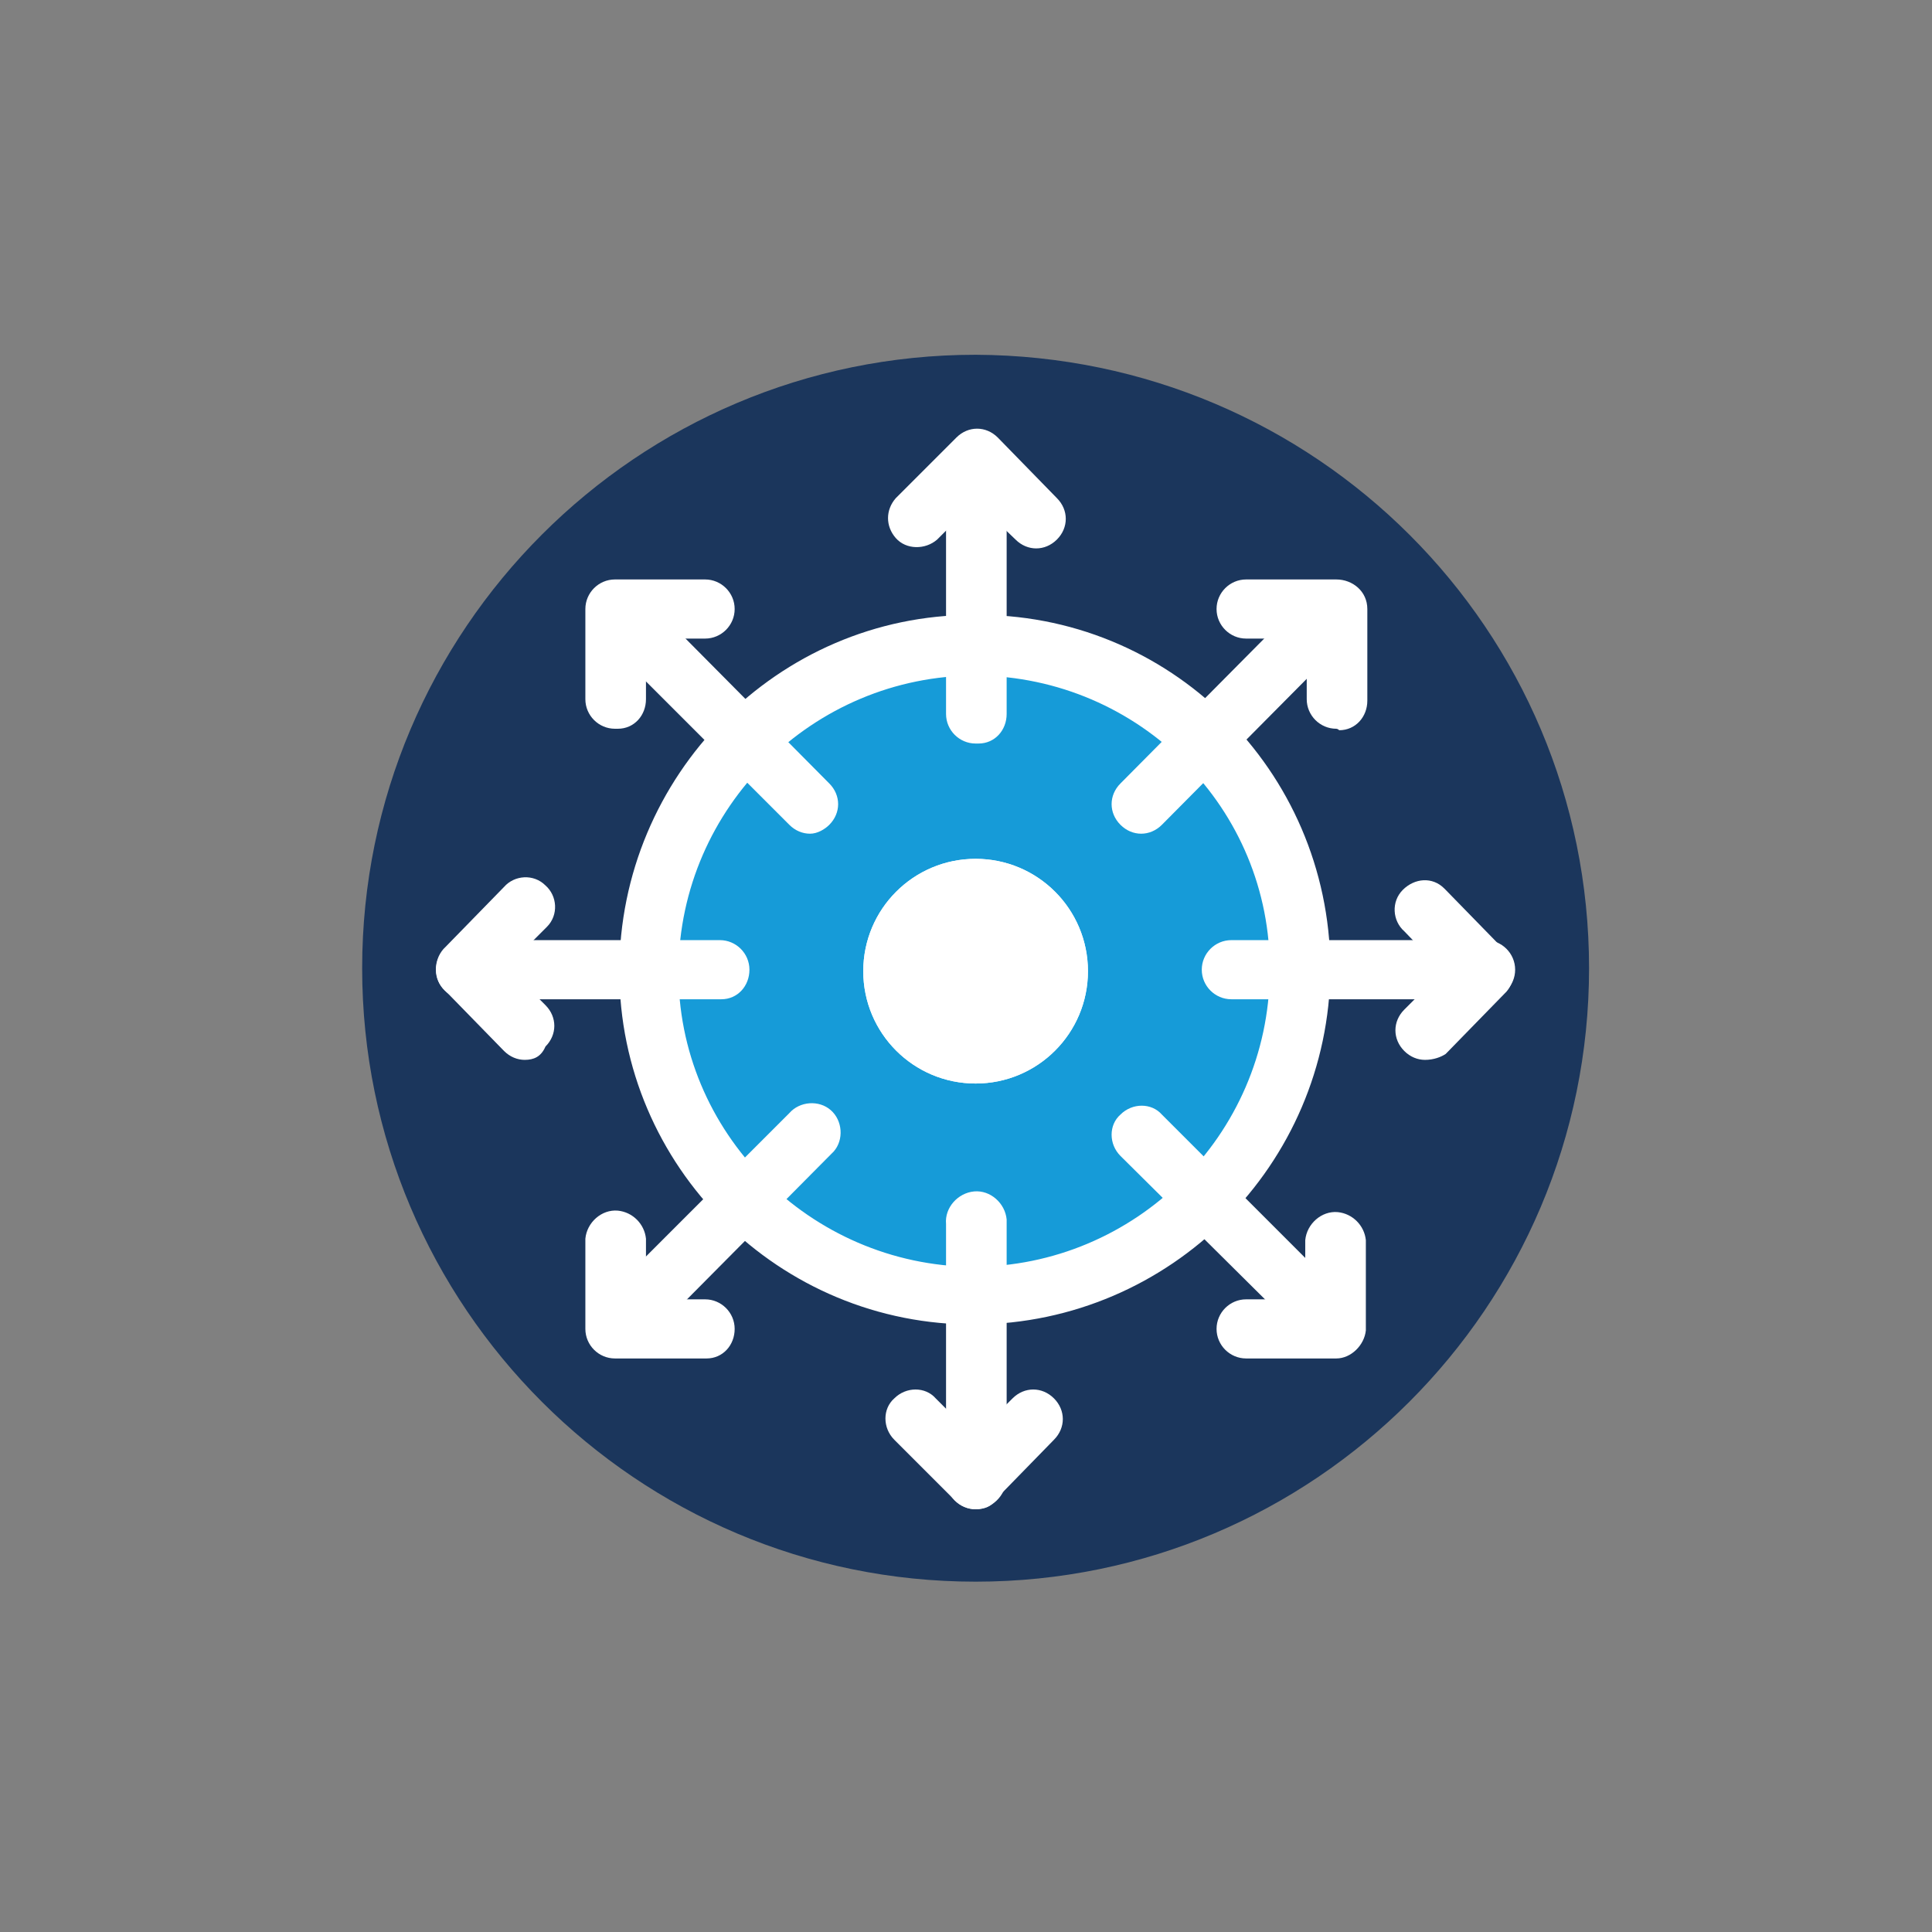
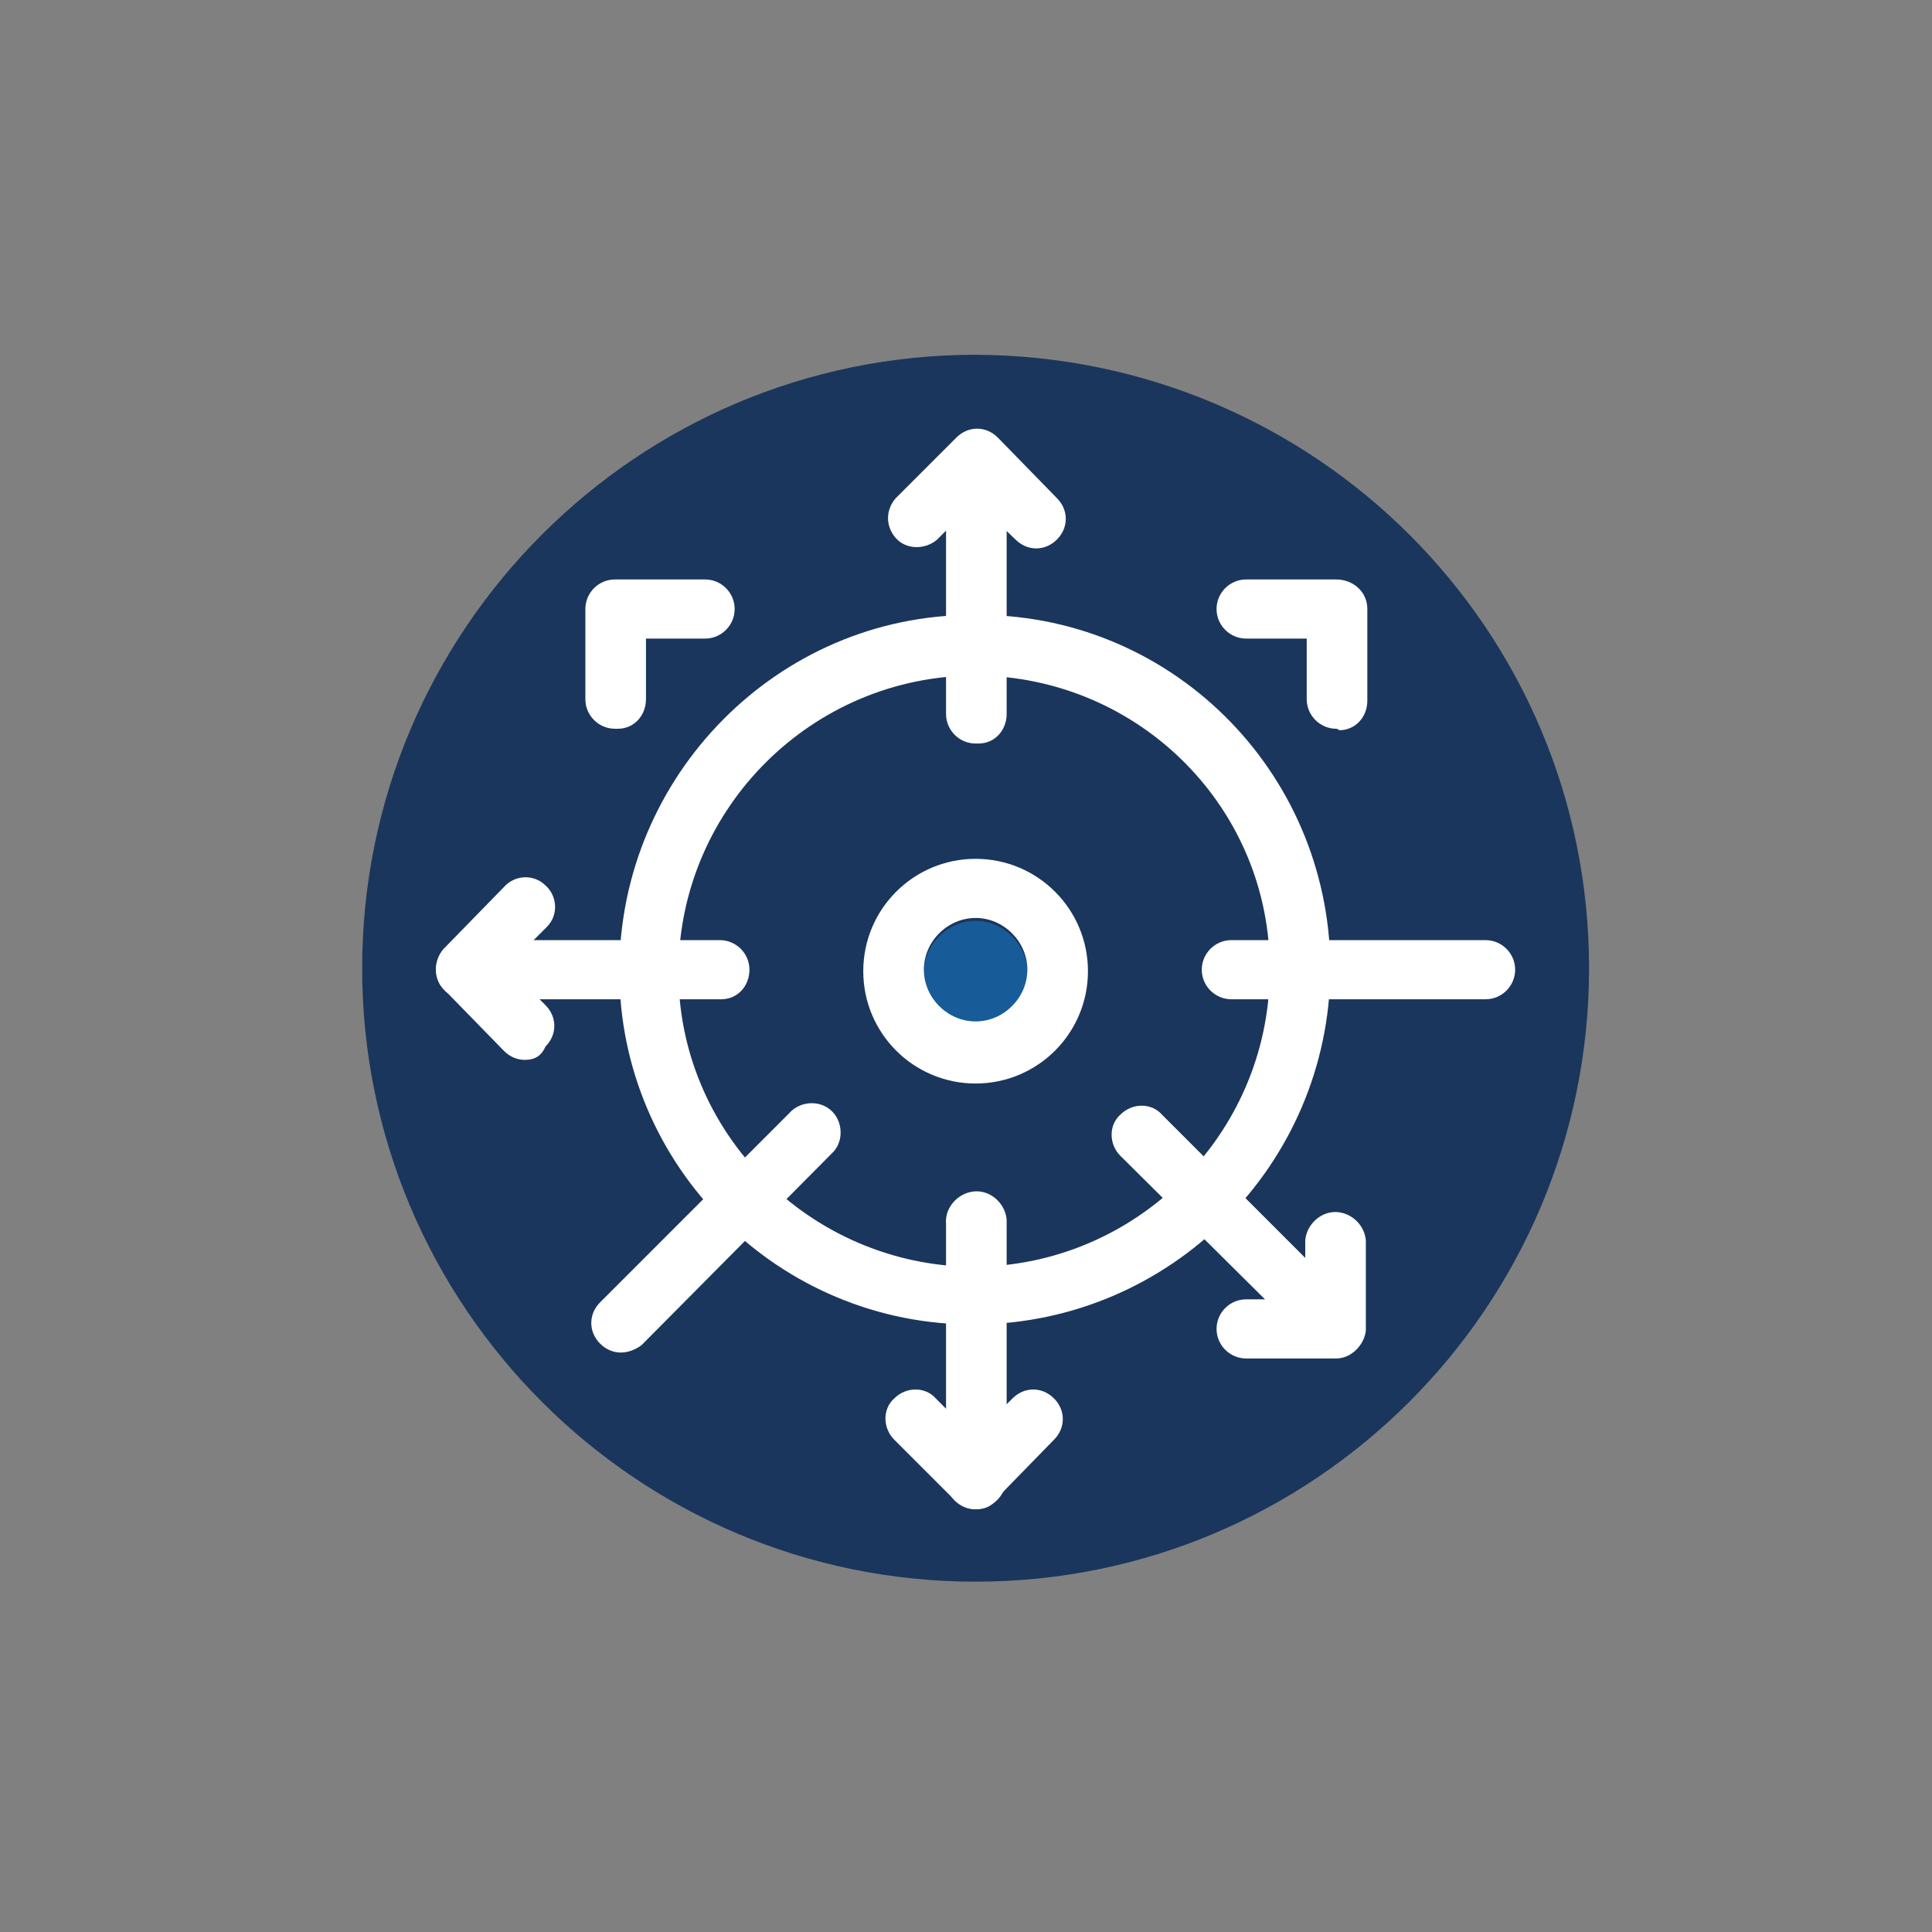
<svg xmlns="http://www.w3.org/2000/svg" version="1.1" id="Layer_1" x="0" y="0" viewBox="0 0 130.7 130.7" style="enable-background:new 0 0 130.7 130.7" xml:space="preserve">
  <rect x="0" y="0" width="130.7" height="130.7" fill="#808080" stroke="none" />
  <style>.st2{fill:#fff}</style>
  <g id="Layer_2_00000147928330694492466160000017254929708568773776_">
    <g id="Labels">
      <g id="Yellow_00000053503005681097907810000016791568369449301668_">
        <path d="M66 24c-22.9 0-41.5 18.6-41.5 41.5S43.1 107 66 107s41.5-18.6 41.5-41.5S89 24.1 66 24c.1 0 0 0 0 0z" style="fill:#1b365c" />
-         <circle cx="66" cy="65.6" r="22" style="fill:#169bd8" />
        <path class="st2" d="M66 89.6c-13.3.1-24.1-10.7-24.1-23.9s10.7-24.1 23.9-24.1c13.3-.2 24.1 10.5 24.2 23.8v.2c-.1 13.2-10.8 23.9-24 24zm0-43.9c-11 0-20 8.9-20.1 19.9s8.9 20 19.9 20.1c11 0 20-8.9 20.1-19.9v-.1c.1-11-8.8-19.9-19.8-20 0-.1 0-.1-.1 0z" />
        <path class="st2" d="M66 50.3c-1.1 0-2-.9-2-2V31.1c.1-1.1 1.1-2 2.2-1.9 1 .1 1.8.9 1.9 1.9v17.2c0 1.1-.8 2-1.9 2H66z" />
        <path class="st2" d="M70.1 37.1c-.5 0-1-.2-1.4-.6L66 33.9l-2.6 2.6c-.8.7-2.1.7-2.8-.1-.7-.8-.7-1.9 0-2.7l4.1-4.1c.8-.8 2-.8 2.8 0l4 4.1c.8.8.8 2 0 2.8-.4.4-.9.6-1.4.6zM66 102.1c-1.1 0-2-.9-2-2V82.8c-.1-1.1.8-2.1 1.9-2.2 1.1-.1 2.1.8 2.2 1.9v17.6c-.1 1.1-1 2-2.1 2z" />
        <path class="st2" d="M66 102.1c-.5 0-1-.2-1.4-.6l-4.1-4.1c-.8-.8-.8-2.1 0-2.8.8-.8 2.1-.8 2.8 0l2.6 2.6 2.6-2.6c.8-.8 2-.8 2.8 0 .8.8.8 2 0 2.8l-4 4.1c-.2.4-.7.6-1.3.6zM48.7 67.6H31.5c-1.1 0-2-.9-2-2s.9-2 2-2h17.2c1.1 0 2 .9 2 2s-.8 2-1.9 2h-.1z" />
        <path class="st2" d="M35.5 71.7c-.5 0-1-.2-1.4-.6l-4-4.1c-.8-.7-.8-2-.1-2.8l.1-.1 4-4.1c.7-.8 2-.9 2.8-.1.8.7.9 2 .1 2.8l-.1.1-2.6 2.6 2.6 2.6c.8.8.8 2 0 2.8-.3.7-.8.9-1.4.9zM100.5 67.6H83.3c-1.1 0-2-.9-2-2s.9-2 2-2h17.2c1.1 0 2 .9 2 2s-.9 2-2 2z" />
-         <path class="st2" d="M96.4 71.7c-.5 0-1-.2-1.4-.6-.8-.8-.8-2 0-2.8l2.6-2.6L95 63c-.8-.7-.9-2-.1-2.8s2-.9 2.8-.1l.1.1 4 4.1c.8.7.8 2 .1 2.8l-.1.1-4 4.1c-.3.2-.8.4-1.4.4zM54.8 56.4c-.5 0-1-.2-1.4-.6L40.6 43c-.8-.8-.8-2.1 0-2.8.8-.8 2.1-.8 2.8 0L56.1 53c.8.8.8 2 0 2.8-.3.3-.8.6-1.3.6z" />
        <path class="st2" d="M41.6 49.3c-1.1 0-2-.9-2-2v-6.1c0-1.1.9-2 2-2h6.1c1.1 0 2 .9 2 2s-.9 2-2 2h-4v4.1c0 1.1-.8 2-1.9 2h-.2zM90 91.5c-.5 0-1-.2-1.4-.6L75.8 78.2c-.8-.8-.8-2.1 0-2.8.8-.8 2.1-.8 2.8 0l12.8 12.8c.8.8.8 2 0 2.8-.4.3-.9.6-1.4.5z" />
        <path class="st2" d="M90.4 91.9h-6.1c-1.1 0-2-.9-2-2s.9-2 2-2h4v-4c.1-1.1 1.1-2 2.2-1.9 1 .1 1.8.9 1.9 1.9V90c-.1 1-1 1.9-2 1.9zM42 91.5c-.5 0-1-.2-1.4-.6-.8-.8-.8-2 0-2.8l12.8-12.8c.7-.8 2-.9 2.8-.2s.9 2 .2 2.8l-.2.2L43.4 91c-.4.3-.9.5-1.4.5z" />
-         <path class="st2" d="M47.7 91.9h-6.1c-1.1 0-2-.9-2-2v-6.1c.1-1.1 1.1-2 2.2-1.9 1 .1 1.8.9 1.9 1.9v4.1h4c1.1 0 2 .9 2 2s-.8 2-1.9 2h-.1zM77.2 56.4c-.5 0-1-.2-1.4-.6-.8-.8-.8-2 0-2.8l12.7-12.8c.8-.8 2.1-.8 2.8 0 .8.8.8 2.1 0 2.8L78.6 55.8c-.4.4-.9.6-1.4.6z" />
        <path class="st2" d="M90.4 49.3c-1.1 0-2-.9-2-2v-4.1h-4.1c-1.1 0-2-.9-2-2s.9-2 2-2h6.1c1.1 0 2.1.8 2.1 2V47.4c0 1.1-.8 2-1.9 2-.1-.1-.2-.1-.2-.1z" />
        <path d="M66 69.3c1.9 0 3.5-1.6 3.5-3.5s-1.6-3.5-3.5-3.5-3.5 1.6-3.5 3.5c0 2 1.6 3.5 3.5 3.5z" style="fill:#185b99" />
-         <path class="st2" d="M66 62.1c1.9 0 3.5 1.6 3.5 3.5s-1.6 3.5-3.5 3.5-3.5-1.6-3.5-3.5 1.6-3.5 3.5-3.5m0-4c-4.2 0-7.6 3.4-7.6 7.6s3.4 7.6 7.6 7.6 7.6-3.4 7.6-7.6c0-4.2-3.4-7.6-7.6-7.6z" />
      </g>
      <g id="Blue_00000083775054732294728590000004803121986318274733_">
-         <path class="st2" d="M66 69.7c2.2 0 4-1.8 4-4s-1.8-4-4-4-4 1.8-4 4c0 2.3 1.8 4 4 4z" />
        <path class="st2" d="M66 62.1c1.9 0 3.5 1.6 3.5 3.5s-1.6 3.5-3.5 3.5-3.5-1.6-3.5-3.5 1.6-3.5 3.5-3.5m0-4c-4.2 0-7.6 3.4-7.6 7.6s3.4 7.6 7.6 7.6 7.6-3.4 7.6-7.6c0-4.2-3.4-7.6-7.6-7.6z" />
      </g>
    </g>
  </g>
</svg>